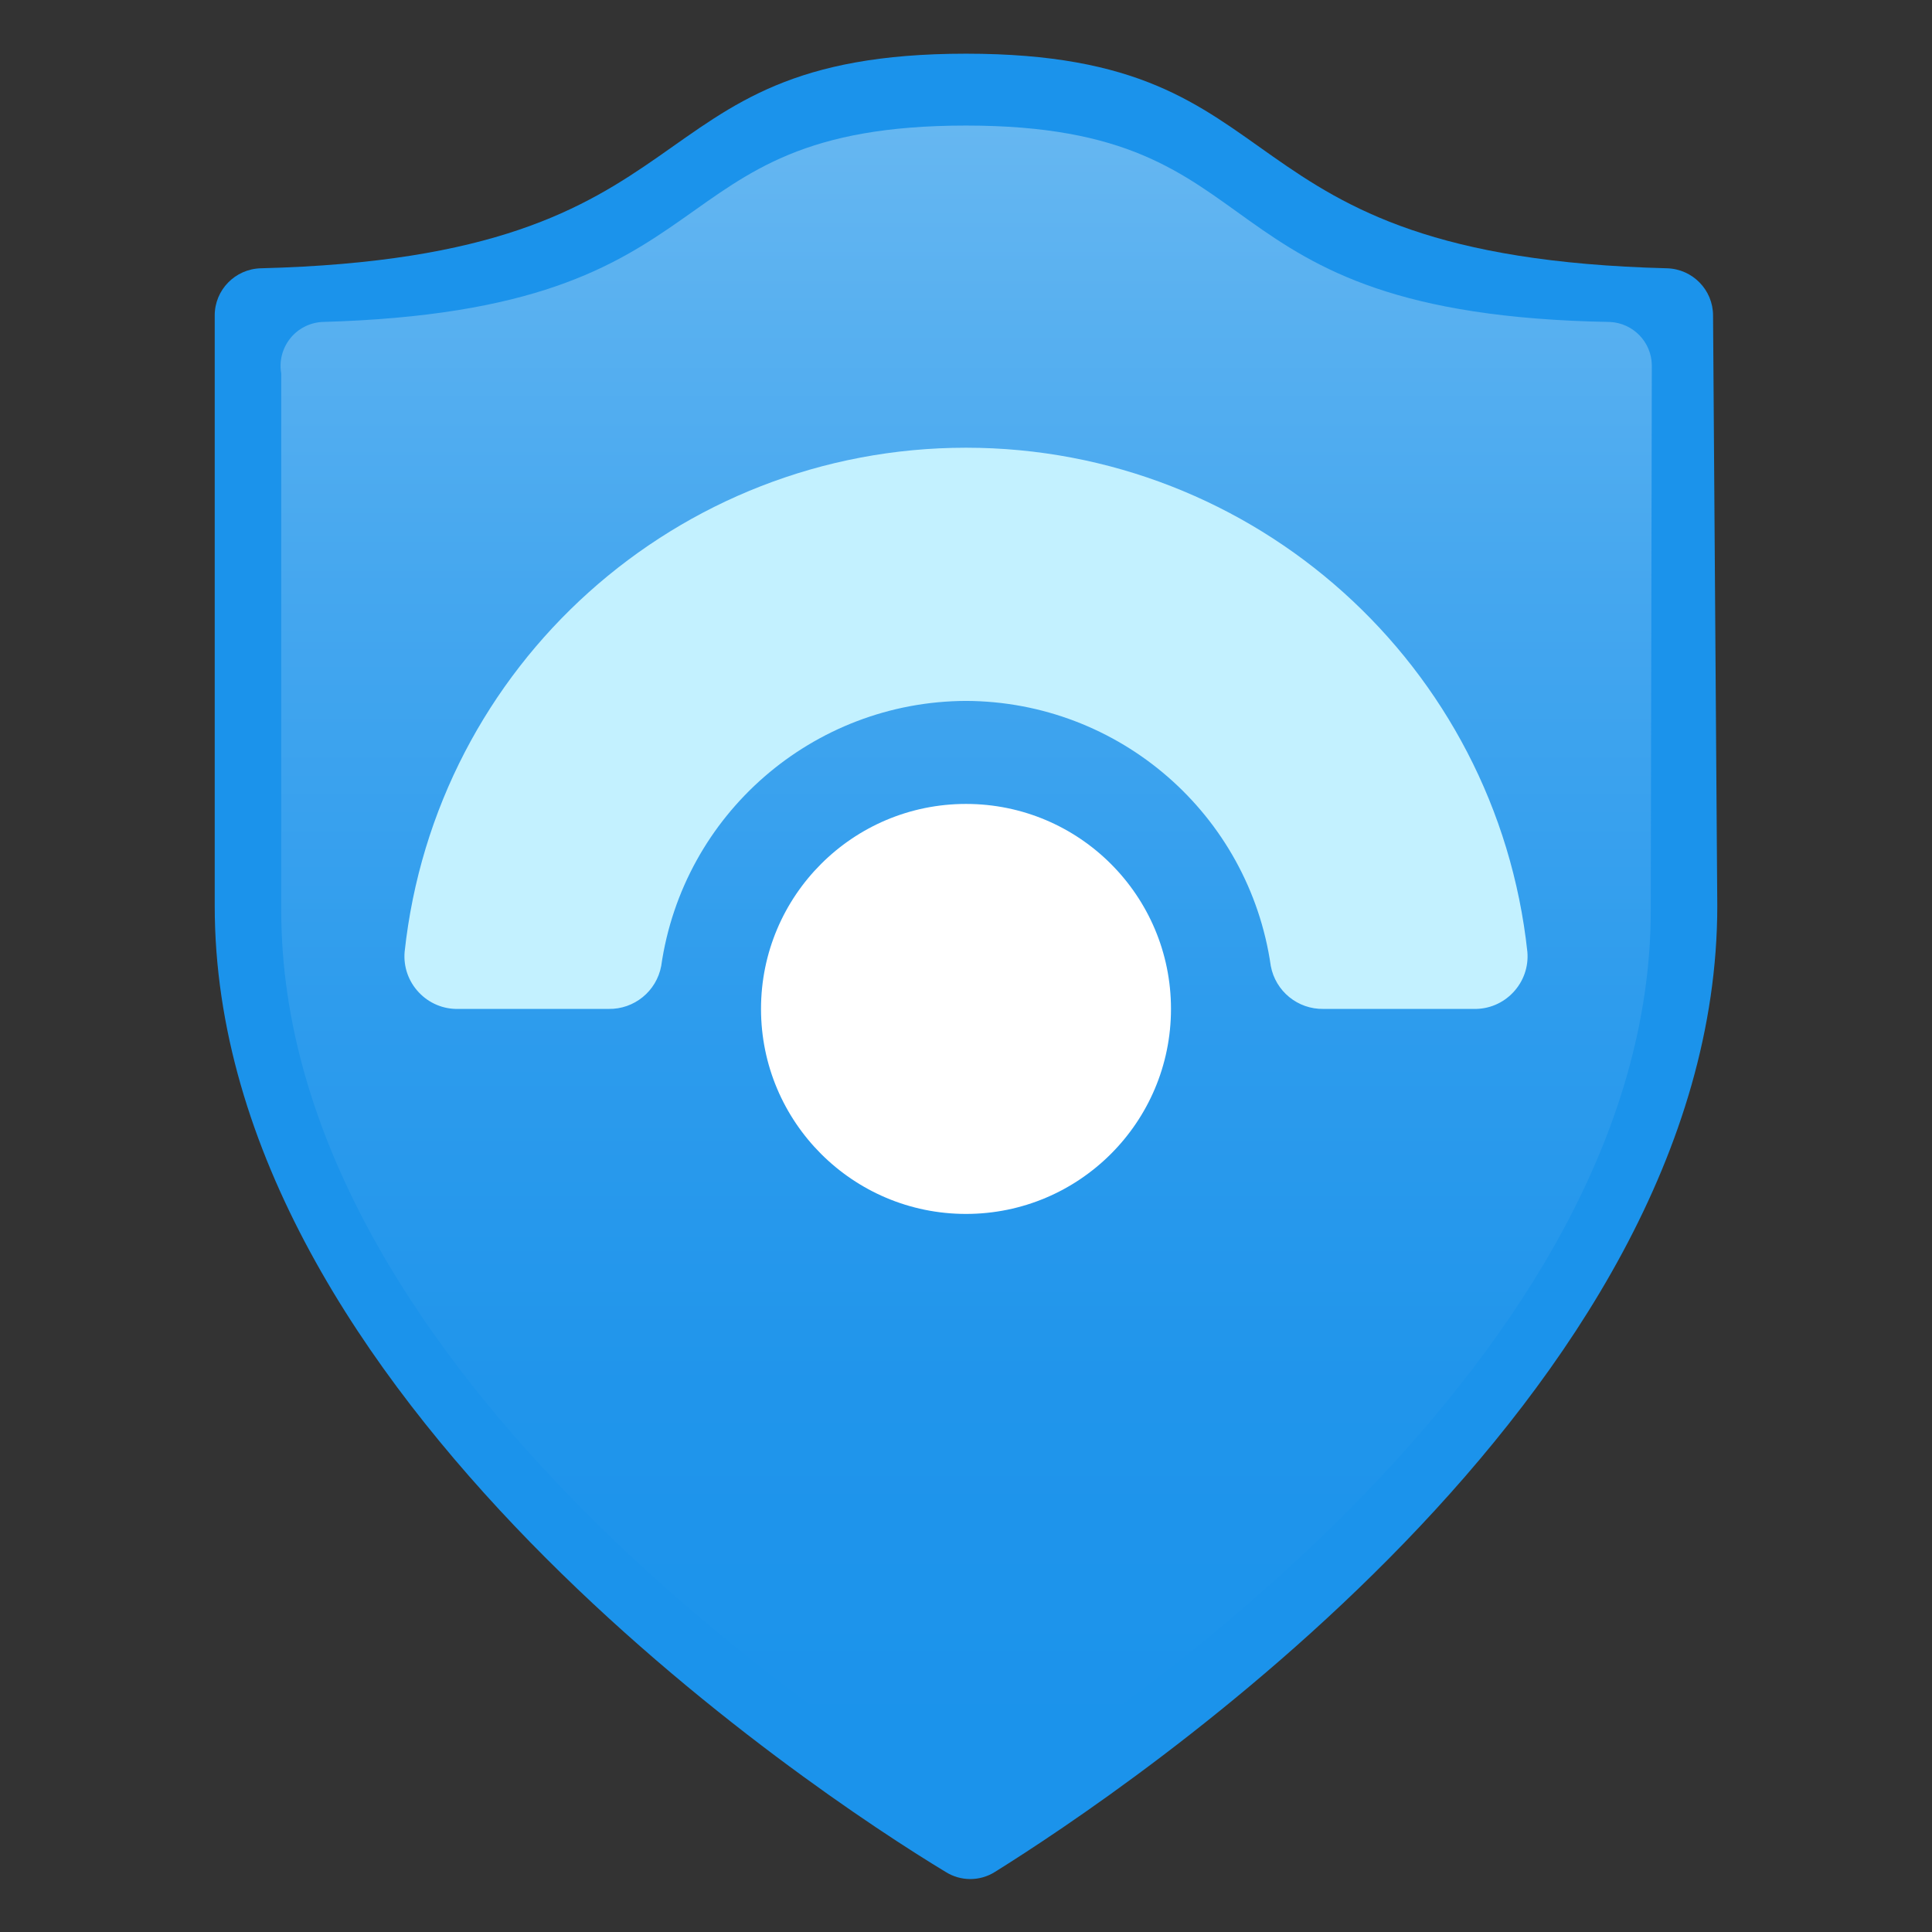
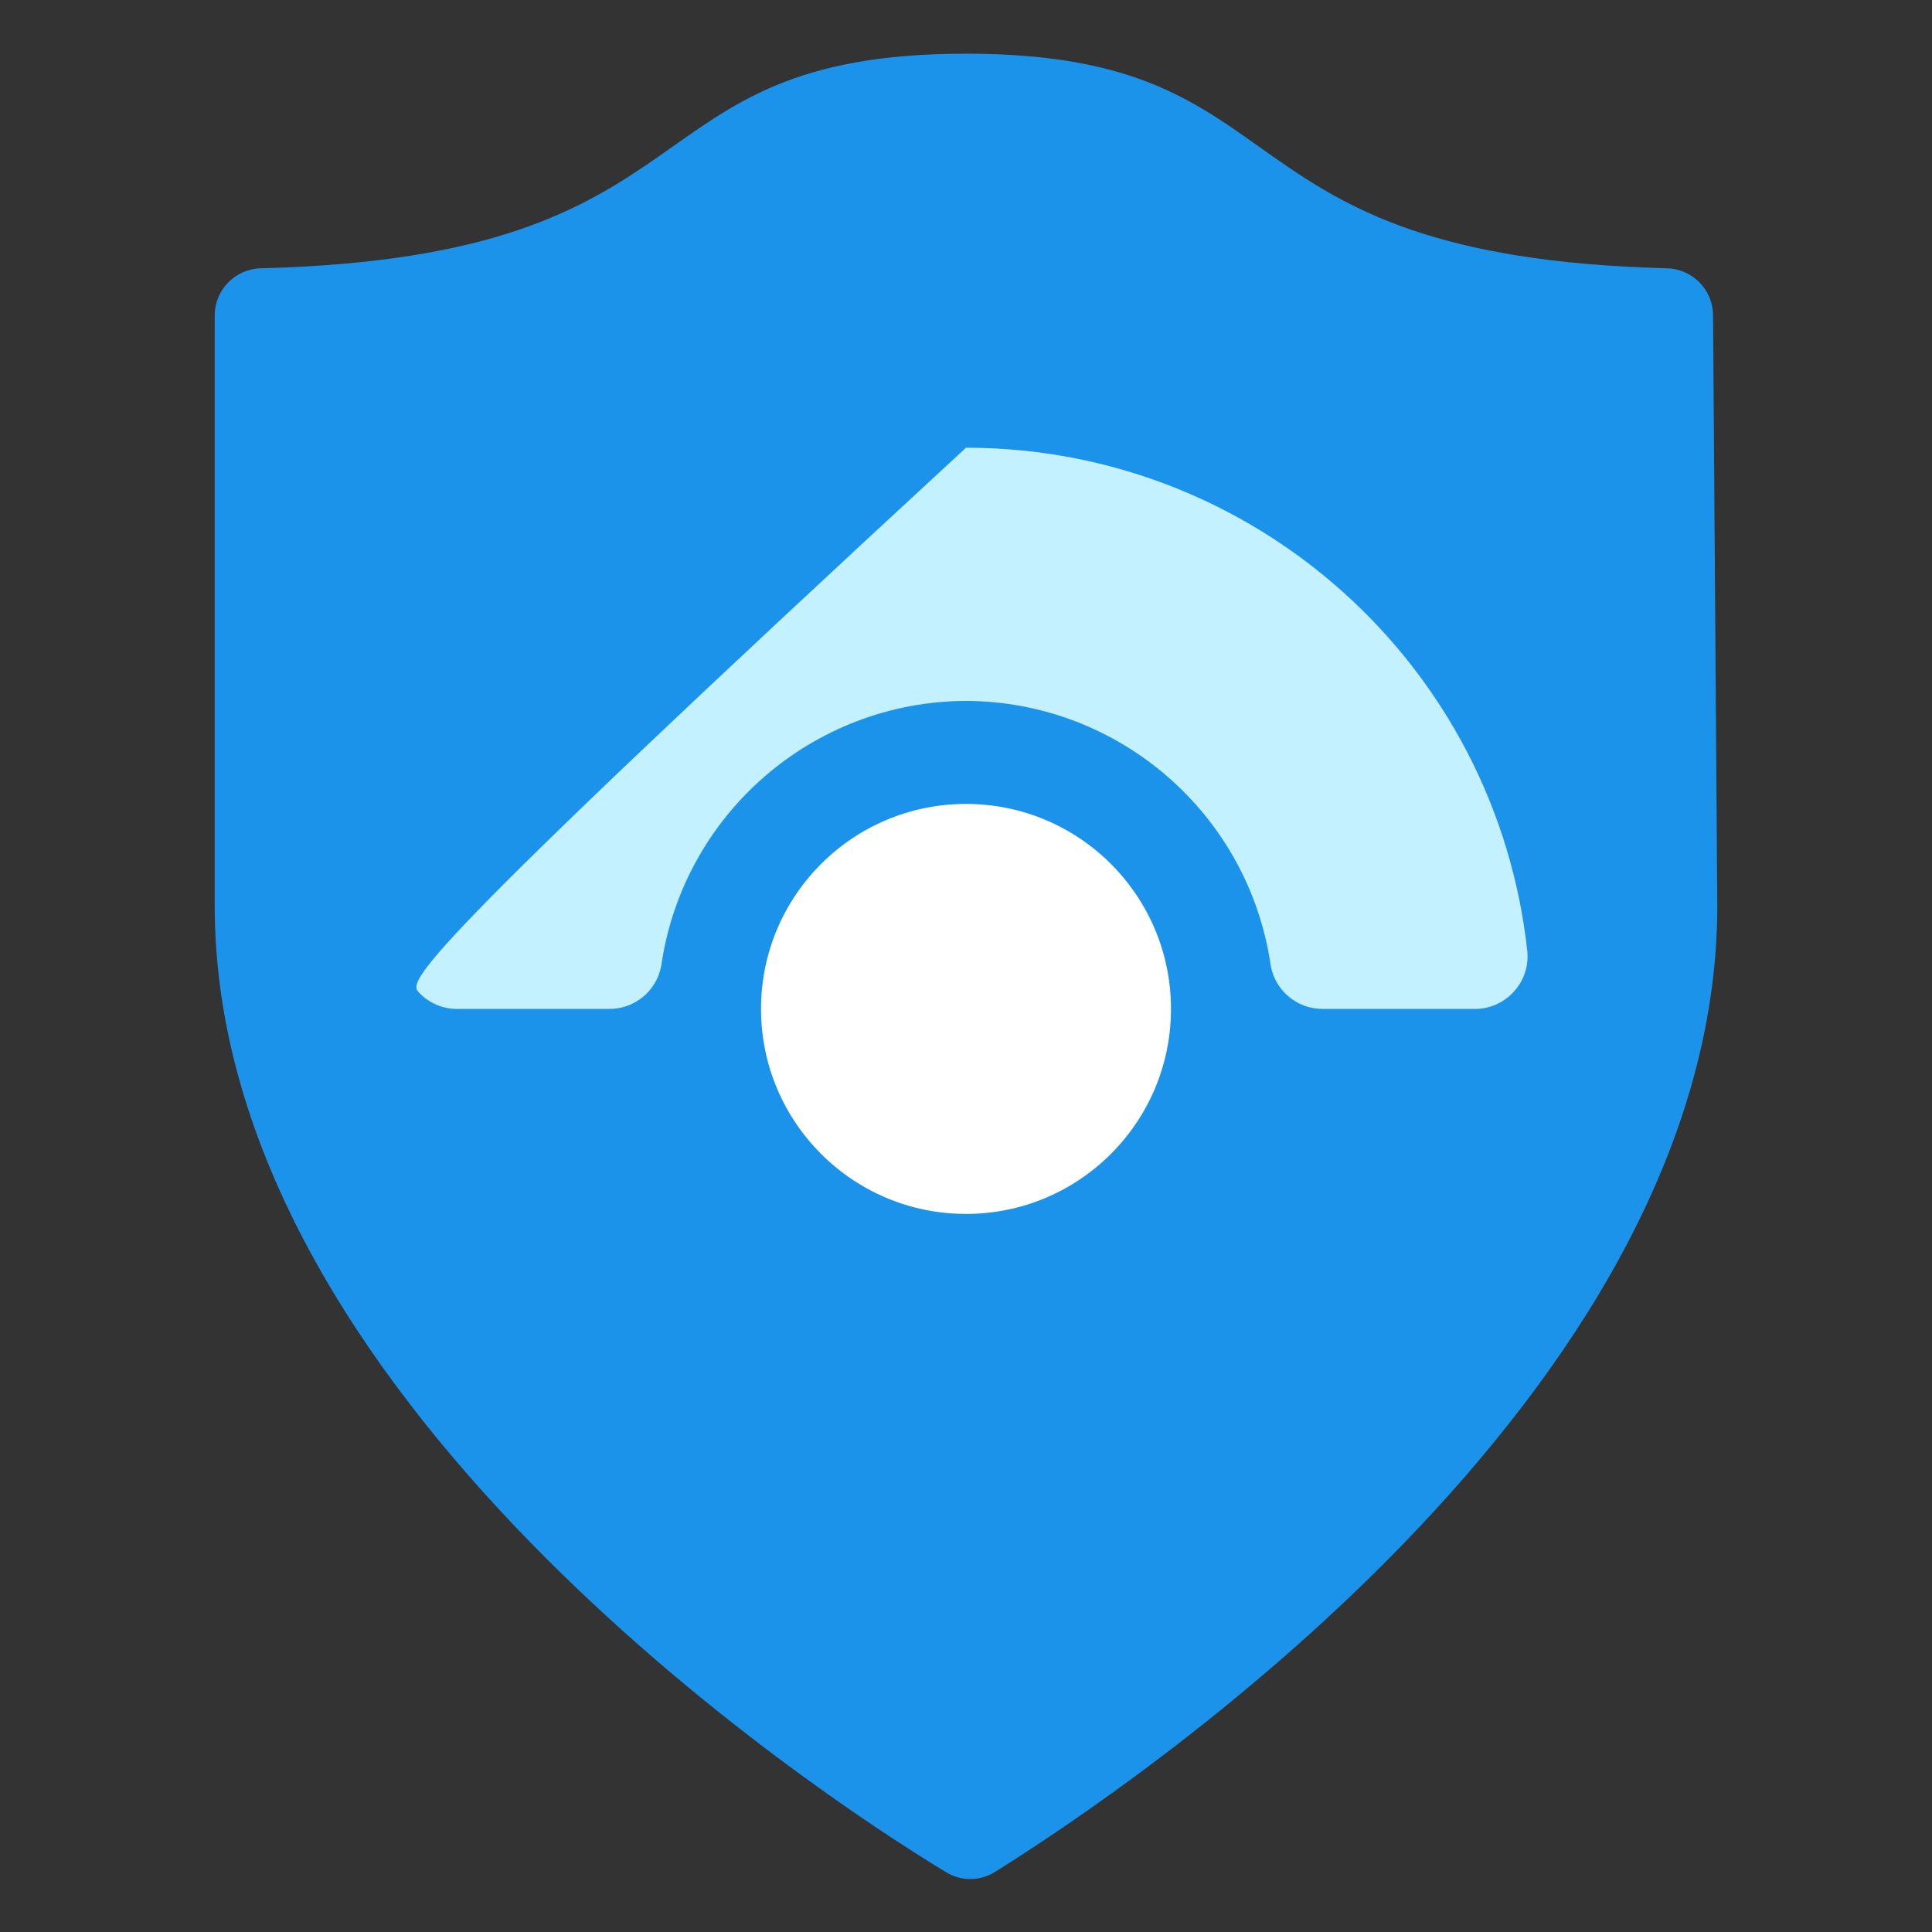
<svg xmlns="http://www.w3.org/2000/svg" width="80px" height="80px" viewBox="0 0 80 80" version="1.1">
  <rect x="0" y="0" width="80" height="80" fill="#333333" stroke="none" />
  <defs>
    <linearGradient id="linear0" gradientUnits="userSpaceOnUse" x1="9" y1="16.21" x2="9" y2="0.62" gradientTransform="matrix(4.444,0,0,4.444,0,0)">
      <stop offset="0" style="stop-color:rgb(10.588%,57.647%,92.157%);stop-opacity:1;" />
      <stop offset="0.21" style="stop-color:rgb(12.549%,58.431%,92.157%);stop-opacity:1;" />
      <stop offset="0.44" style="stop-color:rgb(18.039%,61.176%,92.941%);stop-opacity:1;" />
      <stop offset="0.69" style="stop-color:rgb(27.059%,65.49%,93.725%);stop-opacity:1;" />
      <stop offset="0.95" style="stop-color:rgb(39.216%,71.373%,94.51%);stop-opacity:1;" />
      <stop offset="1" style="stop-color:rgb(41.961%,72.549%,94.902%);stop-opacity:1;" />
    </linearGradient>
  </defs>
  <g id="surface1">
    <path style=" stroke:none;fill-rule:nonzero;fill:rgb(10.588%,57.647%,92.157%);fill-opacity:1;" d="M 71.109 37.512 C 71.109 57.82 46.535 74.18 41.199 77.512 C 40.574 77.906 39.781 77.906 39.156 77.512 C 33.645 74.18 8.891 57.777 8.891 37.512 L 8.891 13.066 C 8.887 12.004 9.738 11.137 10.801 11.109 C 30.09 10.621 25.688 2.223 40 2.223 C 54.312 2.223 49.91 10.621 69.023 11.109 C 70.086 11.137 70.934 12.004 70.934 13.066 Z M 71.109 37.512 " />
-     <path style=" stroke:none;fill-rule:nonzero;fill:url(#linear0);" d="M 68.355 37.688 C 68.355 56.355 45.82 71.332 40.934 74.355 C 40.359 74.707 39.641 74.707 39.066 74.355 C 34.18 71.332 11.645 56.355 11.645 37.688 L 11.645 15.465 C 11.555 14.953 11.688 14.43 12.012 14.02 C 12.332 13.613 12.816 13.363 13.332 13.332 C 30.844 12.844 26.668 5.199 40 5.199 C 53.332 5.199 49.109 13.023 66.668 13.332 C 67.621 13.379 68.379 14.156 68.398 15.109 Z M 68.355 37.688 " />
-     <path style=" stroke:none;fill-rule:nonzero;fill:rgb(76.471%,94.51%,100%);fill-opacity:1;" d="M 40 29.023 C 46.348 29.047 51.719 33.719 52.621 40 C 52.816 41.043 53.738 41.797 54.801 41.777 L 61.023 41.777 C 61.641 41.793 62.234 41.543 62.656 41.094 C 63.082 40.645 63.297 40.039 63.246 39.422 C 61.969 27.543 51.945 18.539 40 18.539 C 28.055 18.539 18.031 27.543 16.754 39.422 C 16.703 40.039 16.918 40.645 17.344 41.094 C 17.766 41.543 18.359 41.793 18.977 41.777 L 25.199 41.777 C 26.262 41.797 27.184 41.043 27.379 40 C 28.281 33.719 33.652 29.047 40 29.023 Z M 40 29.023 " />
+     <path style=" stroke:none;fill-rule:nonzero;fill:rgb(76.471%,94.51%,100%);fill-opacity:1;" d="M 40 29.023 C 46.348 29.047 51.719 33.719 52.621 40 C 52.816 41.043 53.738 41.797 54.801 41.777 L 61.023 41.777 C 61.641 41.793 62.234 41.543 62.656 41.094 C 63.082 40.645 63.297 40.039 63.246 39.422 C 61.969 27.543 51.945 18.539 40 18.539 C 16.703 40.039 16.918 40.645 17.344 41.094 C 17.766 41.543 18.359 41.793 18.977 41.777 L 25.199 41.777 C 26.262 41.797 27.184 41.043 27.379 40 C 28.281 33.719 33.652 29.047 40 29.023 Z M 40 29.023 " />
    <path style=" stroke:none;fill-rule:nonzero;fill:rgb(100%,100%,100%);fill-opacity:1;" d="M 48.488 41.777 C 48.488 46.465 44.688 50.266 40 50.266 C 35.312 50.266 31.512 46.465 31.512 41.777 C 31.512 37.09 35.312 33.289 40 33.289 C 44.688 33.289 48.488 37.09 48.488 41.777 Z M 48.488 41.777 " />
  </g>
</svg>